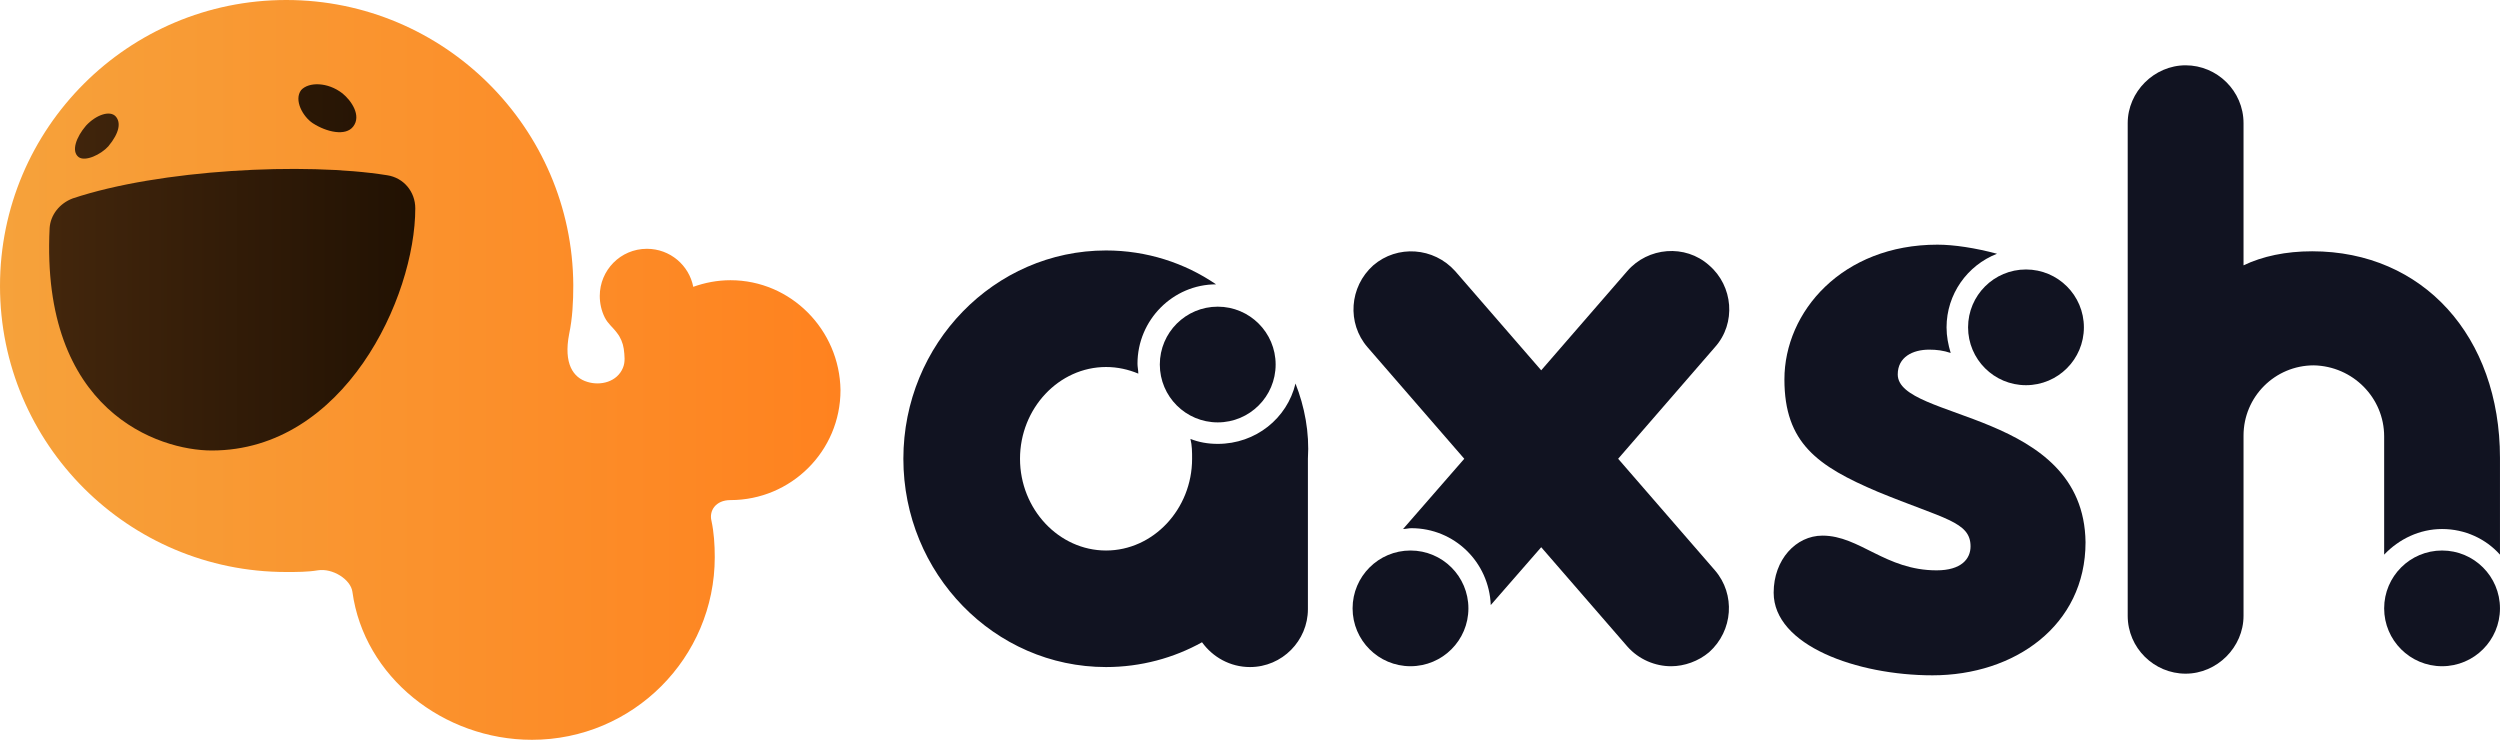
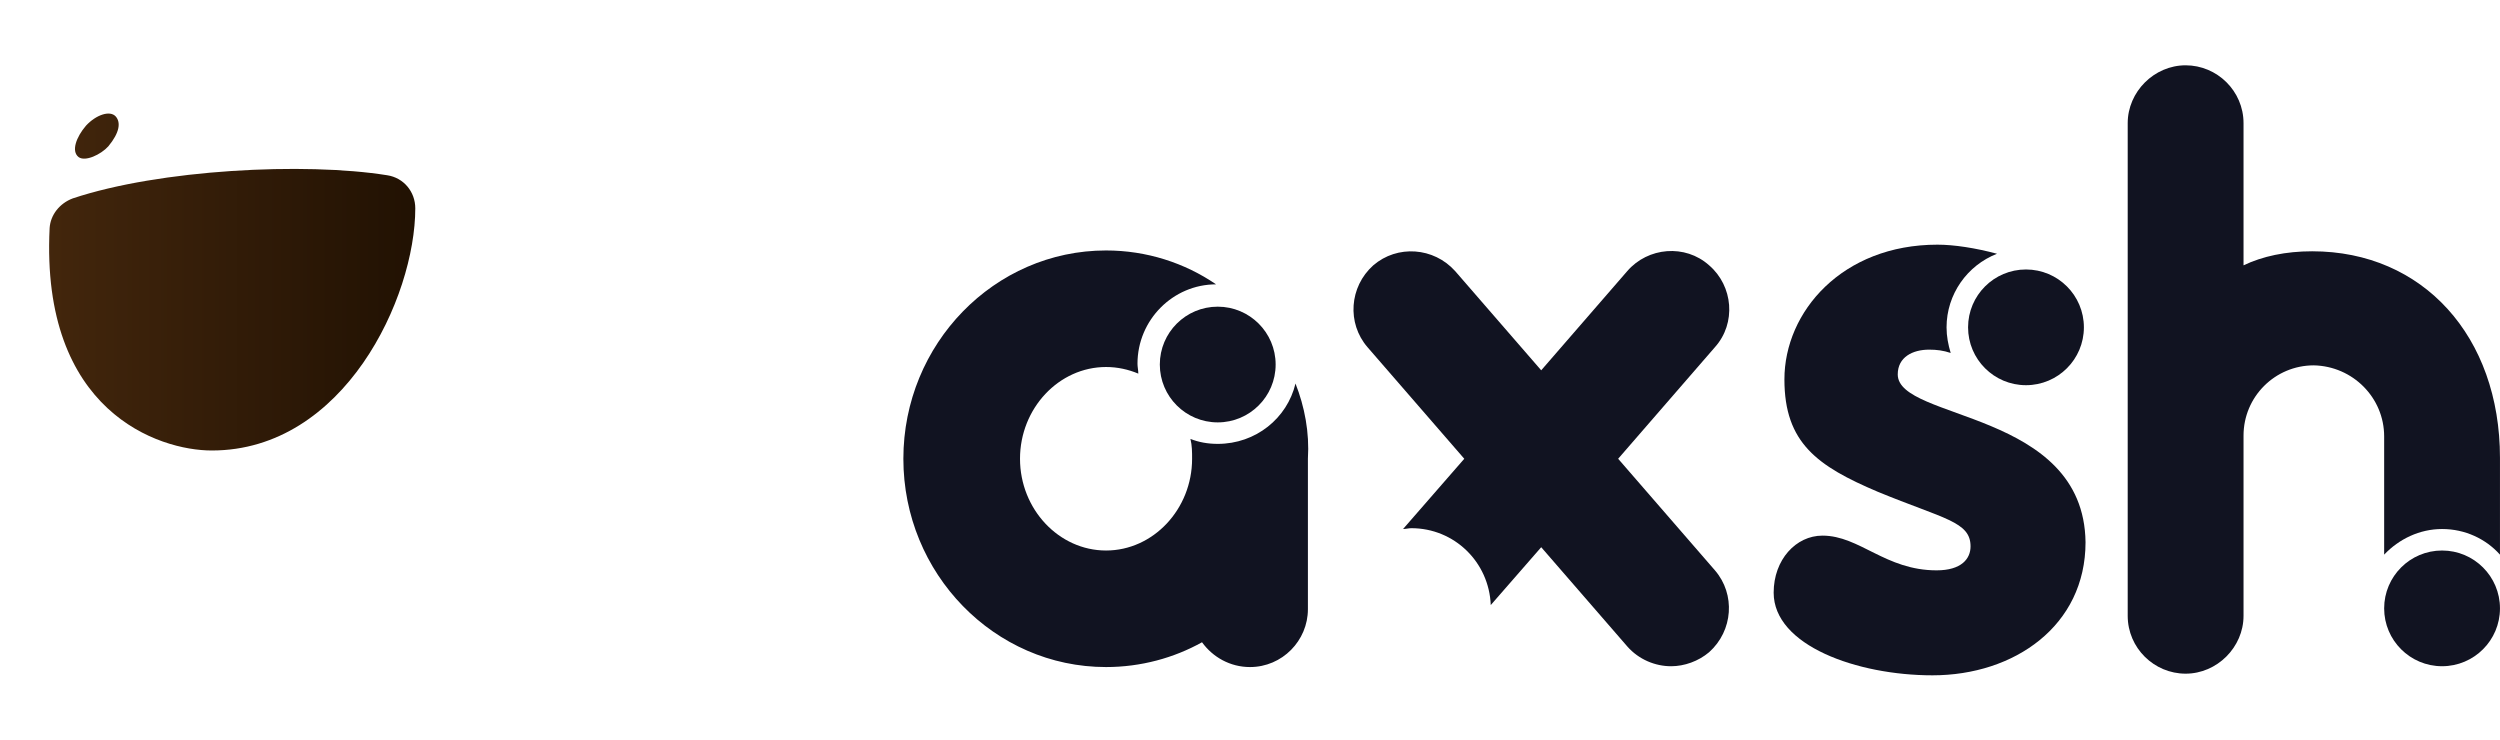
<svg xmlns="http://www.w3.org/2000/svg" width="196" height="58" viewBox="0 0 196 58" fill="none">
-   <path d="M57.269 21.969C56.232 21.969 55.259 22.163 54.351 22.487C54.026 20.802 52.535 19.506 50.719 19.506C48.643 19.506 47.022 21.191 47.022 23.2C47.022 23.783 47.152 24.366 47.411 24.885C47.67 25.403 48.06 25.663 48.384 26.116C48.643 26.44 48.838 26.894 48.903 27.348C48.968 27.866 49.032 28.384 48.838 28.838C48.384 29.94 47.087 30.264 46.049 29.94C44.946 29.616 44.168 28.514 44.622 26.181C44.882 24.95 44.946 23.654 44.946 22.358C44.882 10.045 34.829 0 22.441 0C10.053 0 0 10.045 0 22.422C0 34.8 10.053 44.845 22.441 44.845C23.284 44.845 24.127 44.845 24.905 44.715C26.073 44.521 27.5 45.428 27.629 46.4C28.537 53.075 34.764 58 41.703 58C49.616 58 56.037 51.584 56.037 43.678C56.037 42.706 55.972 41.734 55.778 40.827C55.583 40.049 56.102 39.207 57.269 39.207C62.004 39.207 65.895 35.383 65.895 30.588C65.831 25.857 62.004 21.969 57.269 21.969Z" fill="url(#paint0_linear_1541_1906)" />
  <path d="M5.707 15.553C12.517 13.285 23.867 12.702 30.352 13.739C31.65 13.933 32.558 15.035 32.558 16.331C32.558 23.33 26.98 35.319 16.603 35.319C12.452 35.319 3.177 32.273 3.89 17.886C3.955 16.849 4.669 15.942 5.707 15.553Z" fill="url(#paint1_linear_1541_1906)" />
-   <path d="M26.851 7.323C27.565 7.906 28.343 9.073 27.695 9.915C27.111 10.693 25.619 10.369 24.517 9.656C23.738 9.137 23.025 7.841 23.608 7.064C24.192 6.416 25.684 6.416 26.851 7.323Z" fill="url(#paint2_linear_1541_1906)" />
  <path d="M8.495 11.47C7.911 12.118 6.679 12.702 6.16 12.313C5.576 11.859 5.965 10.758 6.744 9.85C7.522 9.008 8.625 8.619 9.079 9.137C9.468 9.591 9.403 10.369 8.495 11.47Z" fill="url(#paint3_linear_1541_1906)" />
  <path d="M101.567 30.069C100.918 32.791 98.454 34.8 95.47 34.8C94.692 34.8 93.978 34.67 93.33 34.411C93.46 34.93 93.46 35.448 93.46 35.967C93.46 39.919 90.411 43.16 86.714 43.16C83.017 43.16 79.969 39.919 79.969 35.967C79.969 32.013 83.017 28.773 86.714 28.773C87.622 28.773 88.466 28.968 89.244 29.292C89.244 29.032 89.179 28.773 89.179 28.514C89.179 25.079 91.968 22.293 95.34 22.293C92.876 20.608 89.892 19.636 86.714 19.636C77.959 19.636 70.824 26.959 70.824 35.967C70.824 44.974 77.959 52.297 86.714 52.297C89.438 52.297 92.033 51.584 94.238 50.353C95.081 51.52 96.443 52.297 98 52.297C100.529 52.297 102.54 50.223 102.54 47.761V35.967C102.669 33.893 102.28 31.884 101.567 30.069Z" fill="#111321" />
  <path d="M126.863 35.967L134.451 27.218C136.137 25.339 135.878 22.422 133.997 20.802C132.116 19.117 129.198 19.377 127.576 21.256L120.831 29.032L114.086 21.256C112.4 19.377 109.546 19.182 107.665 20.802C105.784 22.487 105.589 25.339 107.211 27.218L114.799 35.967L110 41.475C110.194 41.475 110.454 41.41 110.648 41.41C114.021 41.41 116.745 44.067 116.875 47.437L120.831 42.901L127.576 50.677C128.484 51.714 129.781 52.233 131.014 52.233C132.051 52.233 133.154 51.844 133.997 51.131C135.878 49.446 136.073 46.594 134.451 44.715L126.863 35.967Z" fill="#111321" />
  <path d="M148.783 29.356C148.783 27.995 149.951 27.412 151.248 27.412C151.832 27.412 152.351 27.477 152.934 27.672C152.74 27.023 152.61 26.375 152.61 25.663C152.61 23.07 154.231 20.802 156.566 19.895C154.88 19.441 153.194 19.182 151.897 19.182C144.438 19.182 139.898 24.431 139.898 29.745C139.898 34.735 142.492 36.55 147.227 38.559C152.415 40.697 154.491 40.892 154.491 42.836C154.491 43.808 153.777 44.715 151.832 44.715C147.81 44.715 145.8 41.993 142.881 41.993C140.806 41.993 139.055 43.873 139.055 46.465C139.055 50.612 145.605 52.945 151.507 52.945C157.928 52.945 163.506 49.057 163.506 42.512C163.376 32.143 148.783 32.986 148.783 29.356Z" fill="#111321" />
  <path d="M186.918 34.217V35.902V43.484C188.086 42.253 189.707 41.475 191.458 41.475C193.274 41.475 194.896 42.253 195.998 43.484V35.902C195.998 26.375 189.967 19.701 181.276 19.701C179.2 19.701 177.384 20.09 175.893 20.802V9.656C175.893 7.129 173.817 5.12 171.353 5.12C168.888 5.12 166.812 7.193 166.812 9.656V47.113V47.696V48.279C166.812 50.807 168.888 52.816 171.353 52.816C173.817 52.816 175.893 50.742 175.893 48.279V47.696V47.113V34.152C175.893 31.106 178.357 28.644 181.405 28.644C184.454 28.709 186.918 31.171 186.918 34.217Z" fill="#111321" />
  <path d="M95.47 33.115C97.977 33.115 100.01 31.084 100.01 28.579C100.01 26.073 97.977 24.043 95.47 24.043C92.962 24.043 90.93 26.073 90.93 28.579C90.93 31.084 92.962 33.115 95.47 33.115Z" fill="#111321" />
-   <path d="M110.583 52.232C113.09 52.232 115.123 50.201 115.123 47.696C115.123 45.191 113.09 43.16 110.583 43.16C108.076 43.16 106.043 45.191 106.043 47.696C106.043 50.201 108.076 52.232 110.583 52.232Z" fill="#111321" />
  <path d="M158.837 30.199C161.344 30.199 163.377 28.168 163.377 25.663C163.377 23.157 161.344 21.127 158.837 21.127C156.33 21.127 154.297 23.157 154.297 25.663C154.297 28.168 156.33 30.199 158.837 30.199Z" fill="#111321" />
  <path d="M191.458 52.232C193.965 52.232 195.998 50.201 195.998 47.696C195.998 45.191 193.965 43.16 191.458 43.16C188.951 43.16 186.918 45.191 186.918 47.696C186.918 50.201 188.951 52.232 191.458 52.232Z" fill="#111321" />
  <defs>
    <linearGradient id="paint0_linear_1541_1906" x1="2.08034e-06" y1="28.985" x2="65.846" y2="28.985" gradientUnits="userSpaceOnUse">
      <stop stop-color="#F6A23B" />
      <stop offset="1" stop-color="#FF821F" />
    </linearGradient>
    <linearGradient id="paint1_linear_1541_1906" x1="2.742" y1="24.306" x2="34.419" y2="24.306" gradientUnits="userSpaceOnUse">
      <stop stop-color="#44270D" />
      <stop offset="1" stop-color="#1F1002" />
    </linearGradient>
    <linearGradient id="paint2_linear_1541_1906" x1="-1.303" y1="8.494" x2="35.769" y2="8.494" gradientUnits="userSpaceOnUse">
      <stop stop-color="#44270D" />
      <stop offset="1" stop-color="#1F1002" />
    </linearGradient>
    <linearGradient id="paint3_linear_1541_1906" x1="2.741" y1="10.663" x2="34.418" y2="10.663" gradientUnits="userSpaceOnUse">
      <stop stop-color="#44270D" />
      <stop offset="1" stop-color="#1F1002" />
    </linearGradient>
  </defs>
</svg>